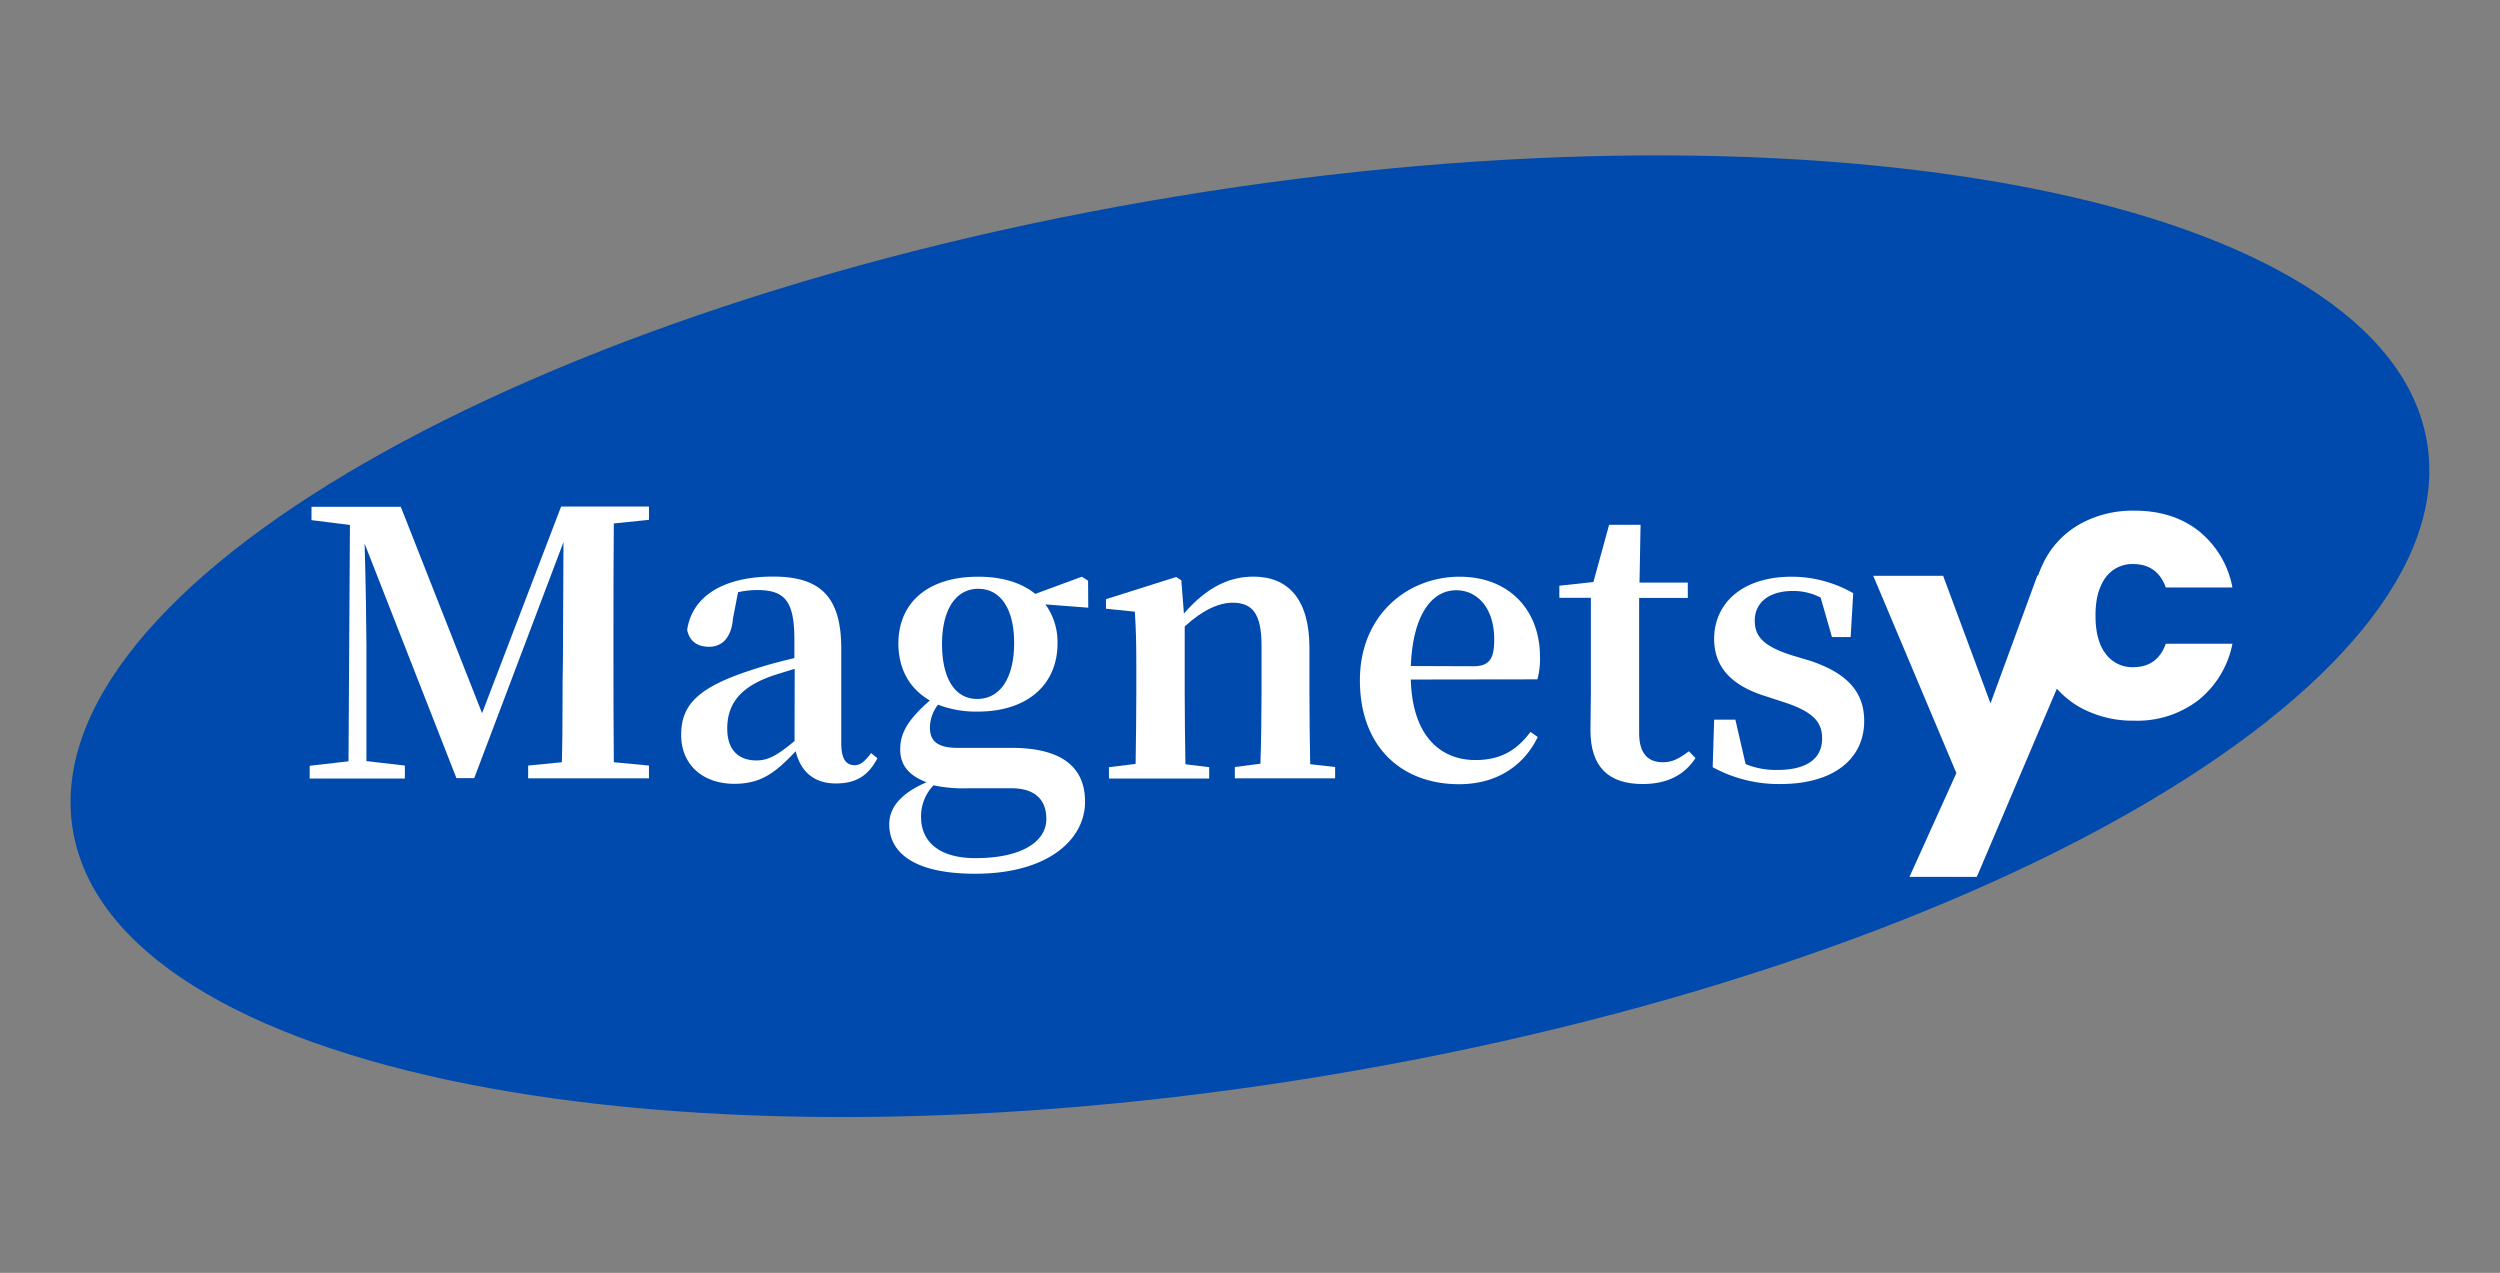
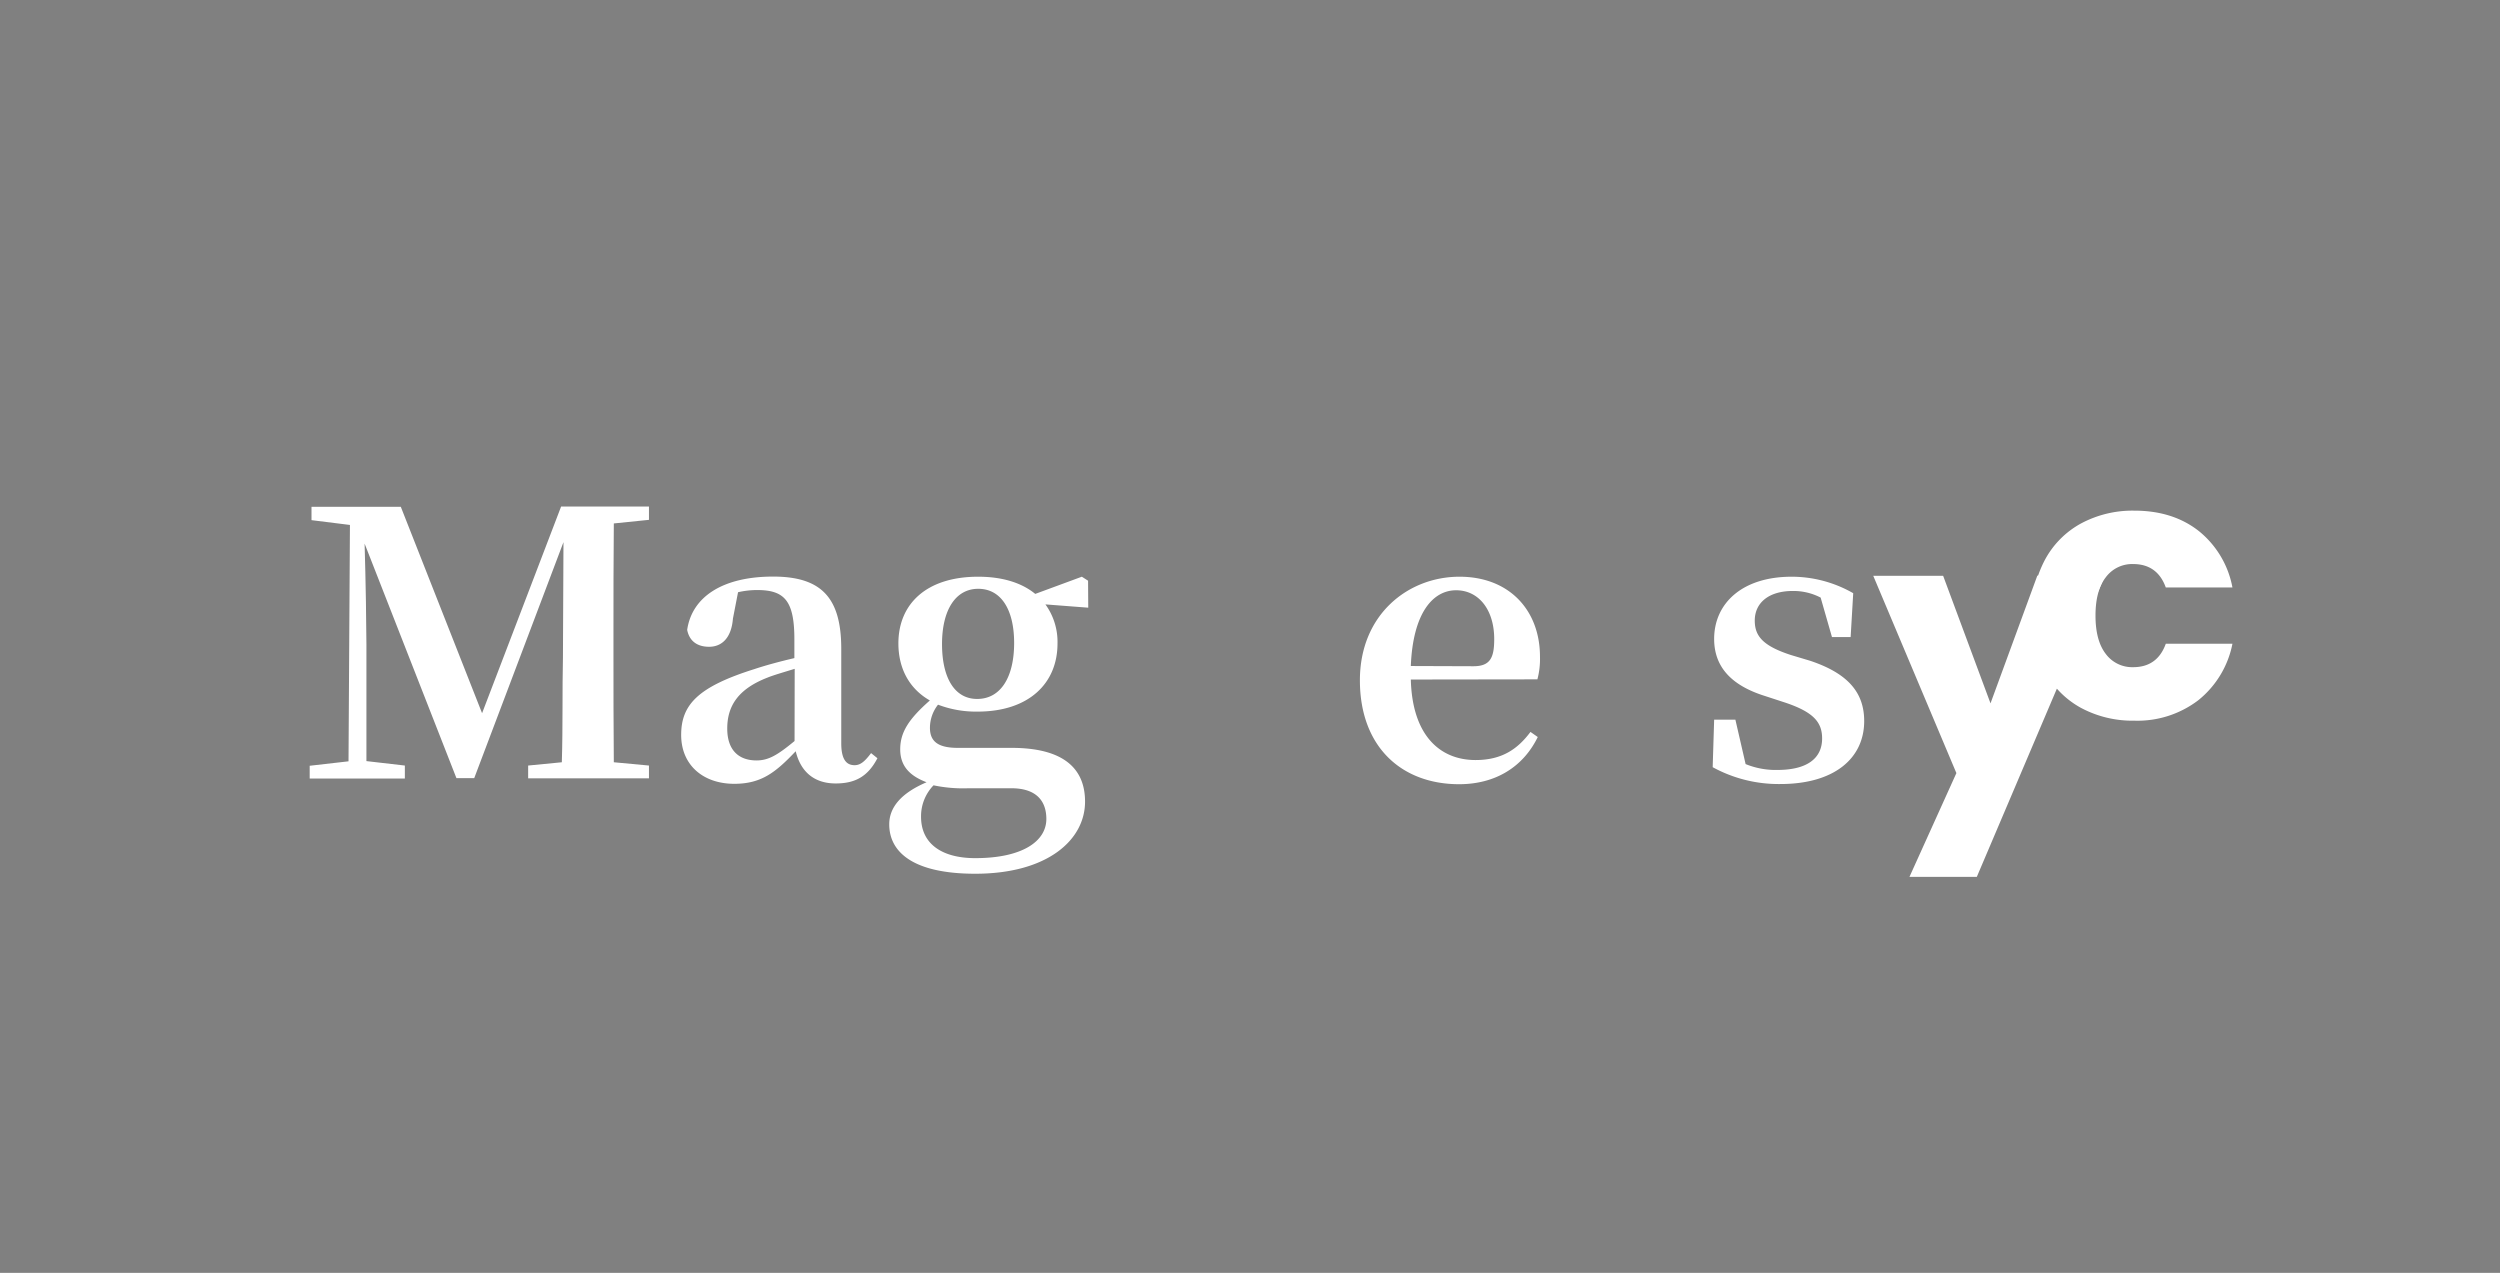
<svg xmlns="http://www.w3.org/2000/svg" viewBox="0 0 562.67 286.48">
  <rect x="0" y="0" width="562.67" height="286.48" fill="#808080" stroke="none" />
  <defs>
    <style>
      .a {
        fill: none;
      }

      .b {
        clip-path: url(#a);
      }

      .c {
        clip-path: url(#b);
      }

      .d {
        fill: #004aad;
      }

      .e {
        fill: #fff;
      }
    </style>
    <clipPath id="a">
-       <rect class="a" x="15.52" y="33.88" width="532" height="218.67" />
-     </clipPath>
+       </clipPath>
    <clipPath id="b">
-       <rect class="a" x="12.83" y="42.24" width="537" height="202" transform="translate(-19.52 47.56) rotate(-9.34)" />
-     </clipPath>
+       </clipPath>
  </defs>
  <g class="b">
    <g class="c">
      <g class="c">
-         <path class="d" d="M297.61,242.22c146.32-24.06,257.65-87.91,248.65-142.6S411.35,20.1,265,44.16,7.39,132.08,16.39,186.77,151.29,266.29,297.61,242.22Z" />
-       </g>
+         </g>
    </g>
  </g>
  <path class="e" d="M146.06,117v-3H126.29L108.5,160.52,90.21,114.07H70.11v3l8.65,1.08-.32,53.2-8.74,1v2.88H91.12V172.3l-8.65-1V145c0-3.46-.16-14.41-.41-22.65l20.67,52.79h4l20.09-53.12L126.7,148c-.17,7.17,0,15.41-.25,23.56l-7.58.74v2.88h27.19V172.3l-7.91-.74c-.08-8.24-.08-16.55-.08-24.88v-4c0-8.24,0-16.55.08-24.87Z" />
  <path class="e" d="M178.83,166.78c-3.79,3.13-5.84,4.37-8.56,4.37-4,0-6.59-2.31-6.59-7.17,0-5.1,2.47-8.9,9-11.45,1.4-.58,3.71-1.23,6.18-2Zm17.22,2.72c-1.49,2-2.48,2.72-3.71,2.72-1.81,0-3-1.24-3-4.94V146c0-11.53-4.53-16.23-15.33-16.23-11.44,0-18.28,4.61-19.35,12,.49,2.48,2.22,3.8,4.94,3.8s5-1.82,5.36-6.35l1.15-5.93a19.46,19.46,0,0,1,4.28-.49c6.18,0,8.4,2.39,8.4,11.11v4.21c-3.21.74-6.51,1.64-9,2.47-12.69,4-16.48,8-16.48,14.82s5,11,11.94,11c6.1,0,9.31-2.55,13.84-7.33,1.07,4.45,4,7.25,9,7.25,4.37,0,7.25-1.56,9.39-5.68Z" />
  <path class="e" d="M219.93,157.31c-5.11,0-7.91-4.78-7.91-12.36s3-12.43,8.15-12.43,8.08,4.69,8.08,12.19C228.25,152.45,225.2,157.31,219.93,157.31Zm7.66,20.1c5.93,0,7.91,3.13,7.91,6.91,0,5-5.36,8.82-16,8.82-7.5,0-12.2-3.21-12.2-9.31a10,10,0,0,1,2.81-7.08,32.41,32.41,0,0,0,7.9.66Zm17.3-46.71-1.4-.9L233,133.67c-3-2.47-7.33-3.87-12.85-3.87-11.61,0-17.95,6.1-17.95,15,0,5.69,2.47,10.22,7.08,12.85-4.77,4.2-6.67,7.16-6.67,11s2.23,6,5.93,7.41c-5.77,2.47-8.4,5.68-8.4,9.47,0,6.18,5.27,11.12,19.36,11.12,16.22,0,24.71-7.58,24.71-16.23,0-7.41-4.78-12.1-16.56-12.1H215.56c-4.61,0-6.26-1.57-6.26-4.53a8.44,8.44,0,0,1,1.82-5.19,24,24,0,0,0,8.89,1.56c11.53,0,18-6.34,18-15.32a14.38,14.38,0,0,0-2.72-8.81l9.64.74Z" />
-   <path class="e" d="M294.88,172c-.09-4.69-.17-11.45-.17-16.14V145.78c0-11-4.86-16-12.6-16-5.35,0-10.46,2.31-15.65,8.32l-.58-7.49-1.15-.75-15.81,5V137l6.5.67c.25,4,.33,6.91.33,12.27v5.93c0,4.53-.08,11.36-.16,16.06l-6,.74v2.55h22.56v-2.55l-5.35-.66c-.08-4.69-.16-11.61-.16-16.14V141c4-3.71,7.74-5.35,10.78-5.35,4.45,0,6.51,2.47,6.51,9.63v10.55c0,4.69-.08,11.45-.25,16.06l-5.76.74v2.55h22.57v-2.55Z" />
  <path class="e" d="M317.53,149.9c.48-12,5-17.05,10.2-17.05,5,0,8.57,4.28,8.57,11,0,4.2-.9,6.1-4.69,6.1Zm28.49,3a17.8,17.8,0,0,0,.58-5.1c0-10.38-6.84-18-18.12-18-11.53,0-22.41,8.48-22.41,23.31,0,15,9.39,23.39,22.33,23.39,8.15,0,14.41-3.87,17.7-10.62l-1.64-1.15c-2.89,3.87-6.43,6.33-12.36,6.33-8,0-14.25-5.51-14.57-18.12Z" />
-   <path class="e" d="M380.12,169.09c-2.23,1.65-3.71,2.47-5.85,2.47-3.3,0-5.35-1.9-5.35-6.51V134.58h10.95v-3.46H369l.24-13h-7.08L358.62,131l-7.66.82v2.72h7.09v21.58c0,3.29-.09,5.6-.09,8.23,0,8.4,4.2,12.11,11.78,12.11,5.6,0,9.47-2.14,11.86-5.85Z" />
  <path class="e" d="M403.1,147.43c-6.35-2.06-8.16-4.29-8.16-7.75,0-4,3.13-6.67,8.57-6.67a13.27,13.27,0,0,1,6.26,1.49l2.55,8.89h4.2l.58-9.88a27.87,27.87,0,0,0-13.84-3.71c-11.28,0-17.46,6.1-17.46,14,0,6.68,4.36,10.63,11.45,12.85l4.53,1.48c6.42,2.15,8.32,4.45,8.32,8.07,0,4.54-3.46,7.09-10.05,7.09a17.87,17.87,0,0,1-7.17-1.32l-2.3-10H385.8l-.33,10.7a30.94,30.94,0,0,0,15.24,3.79c12.1,0,18.86-5.76,18.86-14.17,0-6.34-3.55-10.7-12.19-13.58Z" />
  <path class="e" d="M473.76,129.55l-28.84,67.8H429.76L440.32,174l-18.71-44.4h15.73L448,158.3l10.54-28.75Z" />
  <path class="e" d="M457.3,138.57a25.73,25.73,0,0,1,2.92-12.52,20.17,20.17,0,0,1,8.14-8.23,24.54,24.54,0,0,1,12-2.89q8.64,0,14.46,4.54a21.29,21.29,0,0,1,7.63,12.75h-15q-1.9-5.26-7.34-5.27a7.39,7.39,0,0,0-6.18,3c-1.54,2-2.3,4.87-2.3,8.6s.76,6.61,2.3,8.61a7.4,7.4,0,0,0,6.18,3q5.44,0,7.34-5.27h15a21.62,21.62,0,0,1-7.67,12.7,22.56,22.56,0,0,1-14.42,4.61,24.54,24.54,0,0,1-12-2.88,20.16,20.16,0,0,1-8.14-8.25A25.68,25.68,0,0,1,457.3,138.57Z" />
</svg>